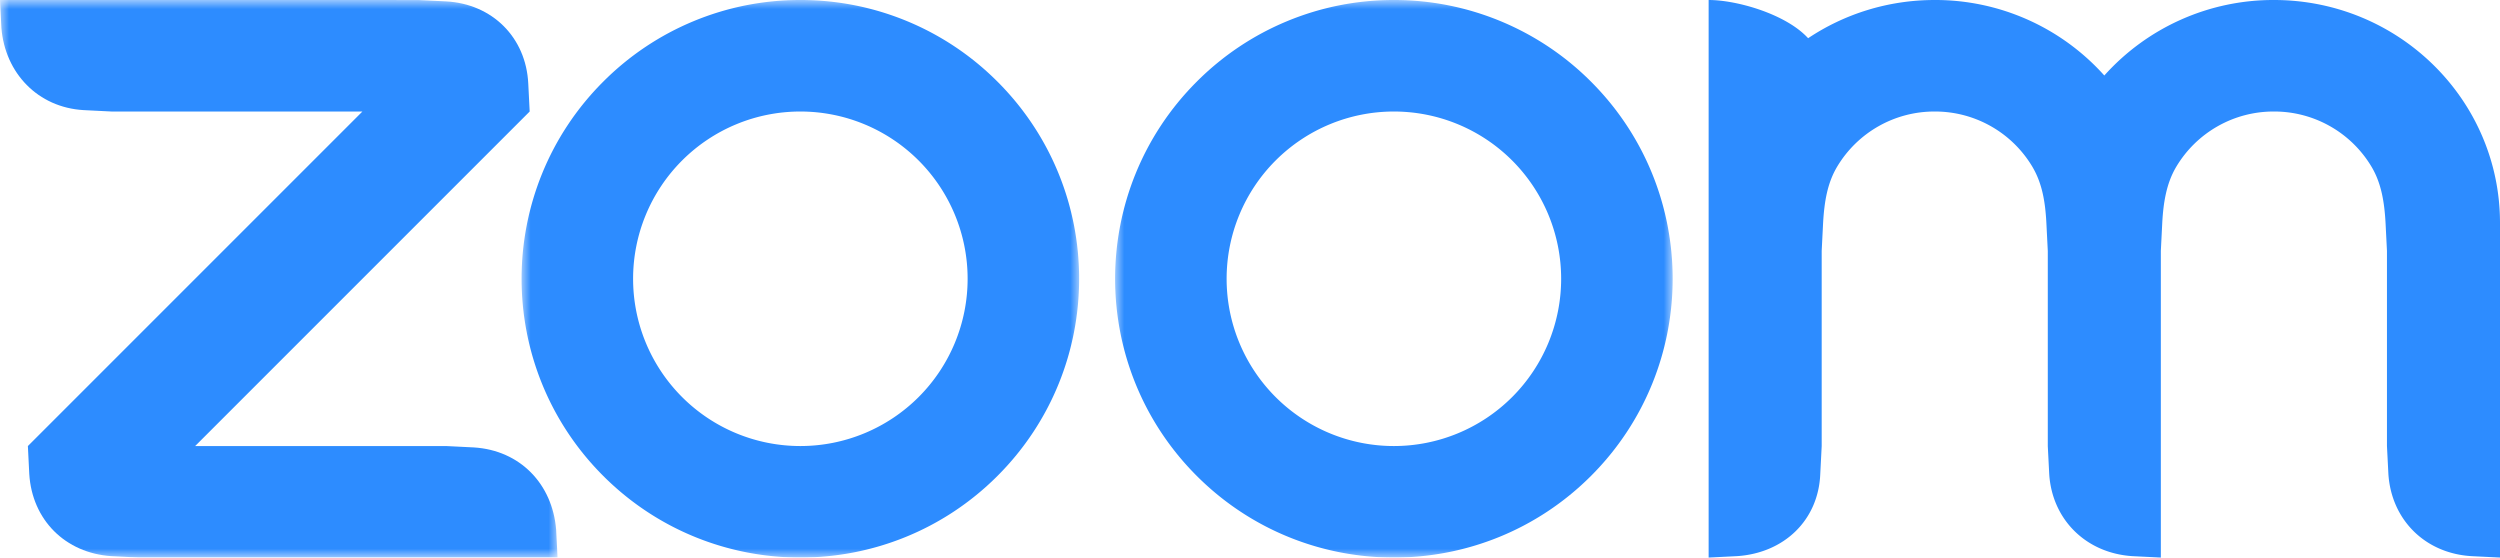
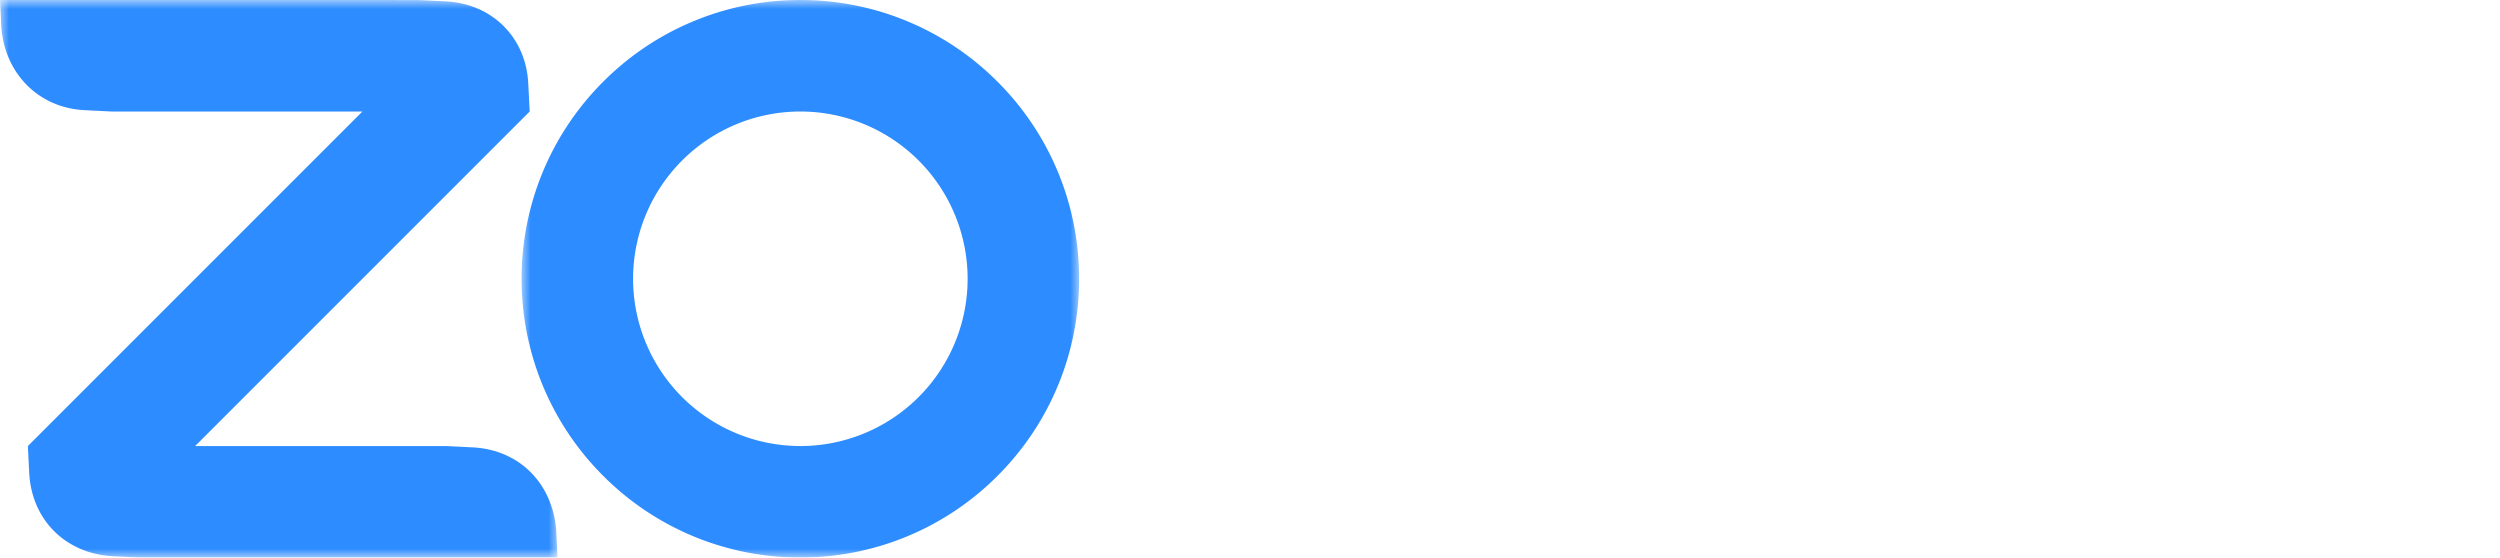
<svg xmlns="http://www.w3.org/2000/svg" xmlns:xlink="http://www.w3.org/1999/xlink" width="139" height="31">
  <defs>
    <path id="a" d="M0 0h31v31H0z" />
    <path id="c" d="M0 0h31v31H0z" />
    <path id="e" d="M0 0h31v31H0z" />
  </defs>
  <g fill="none" fill-rule="evenodd">
    <g transform="translate(29)">
      <mask id="b" fill="#fff">
        <use xlink:href="#a" />
      </mask>
      <path d="M22.076 22.076a9.3 9.3 0 01-13.152 0 9.3 9.3 0 010-13.152 9.3 9.3 0 0113.152 0 9.3 9.3 0 010 13.152M26.46 4.54A15.45 15.45 0 0015.51 0h-.02A15.45 15.45 0 004.54 4.54c-6.053 6.053-6.053 15.867 0 21.92 6.053 6.053 15.867 6.053 21.92 0 6.053-6.053 6.053-15.867 0-21.92" fill="#2D8CFF" mask="url(#b)" />
    </g>
    <g transform="translate(62)">
      <mask id="d" fill="#fff">
        <use xlink:href="#c" />
      </mask>
-       <path d="M22.076 22.076a9.3 9.3 0 01-13.152 0 9.3 9.3 0 010-13.152 9.3 9.3 0 0113.152 0 9.3 9.3 0 010 13.152M26.46 4.54A15.462 15.462 0 0015.49 0 15.45 15.45 0 004.54 4.54c-6.053 6.053-6.053 15.867 0 21.92 6.053 6.053 15.867 6.053 21.92 0 6.053-6.053 6.053-15.867 0-21.92" fill="#2D8CFF" mask="url(#d)" />
    </g>
    <mask id="f" fill="#fff">
      <use xlink:href="#e" />
    </mask>
    <path d="M6.2 30.922L7.75 31H31l-.078-1.548c-.207-2.553-2.014-4.415-4.572-4.575L24.8 24.8H10.85l18.6-18.6-.078-1.548C29.25 2.08 27.368.213 24.8.077L23.25.002 0 0l.077 1.548C.279 4.07 2.114 5.976 4.648 6.122L6.2 6.2h13.95L1.55 24.8l.077 1.548c.154 2.556 1.999 4.405 4.573 4.575" fill="#2D8CFF" mask="url(#f)" />
-     <path d="M113.01 9.29c.539.914.708 1.946.769 3.11l.078 1.55V24.8l.079 1.548c.155 2.535 2.044 4.413 4.637 4.575l1.57.077V13.95l.078-1.55c.062-1.15.233-2.204.775-3.121A6.3 6.3 0 01126.43 6.2a6.298 6.298 0 015.443 3.098c.536.913.702 1.966.764 3.102l.078 1.548V24.8l.079 1.548c.163 2.55 2.04 4.426 4.637 4.575L139 31V12.4C139 5.552 133.372 0 126.429 0A12.617 12.617 0 00117 4.198 12.617 12.617 0 00107.571 0c-2.608 0-5.031.784-7.04 2.125C99.308.784 96.571 0 95 0v31l1.571-.078c2.625-.17 4.534-1.998 4.636-4.571l.079-1.551V13.95l.078-1.55c.067-1.166.231-2.2.771-3.115a6.3 6.3 0 015.436-3.085 6.299 6.299 0 015.44 3.09" fill="#2D8CFF" />
  </g>
</svg>